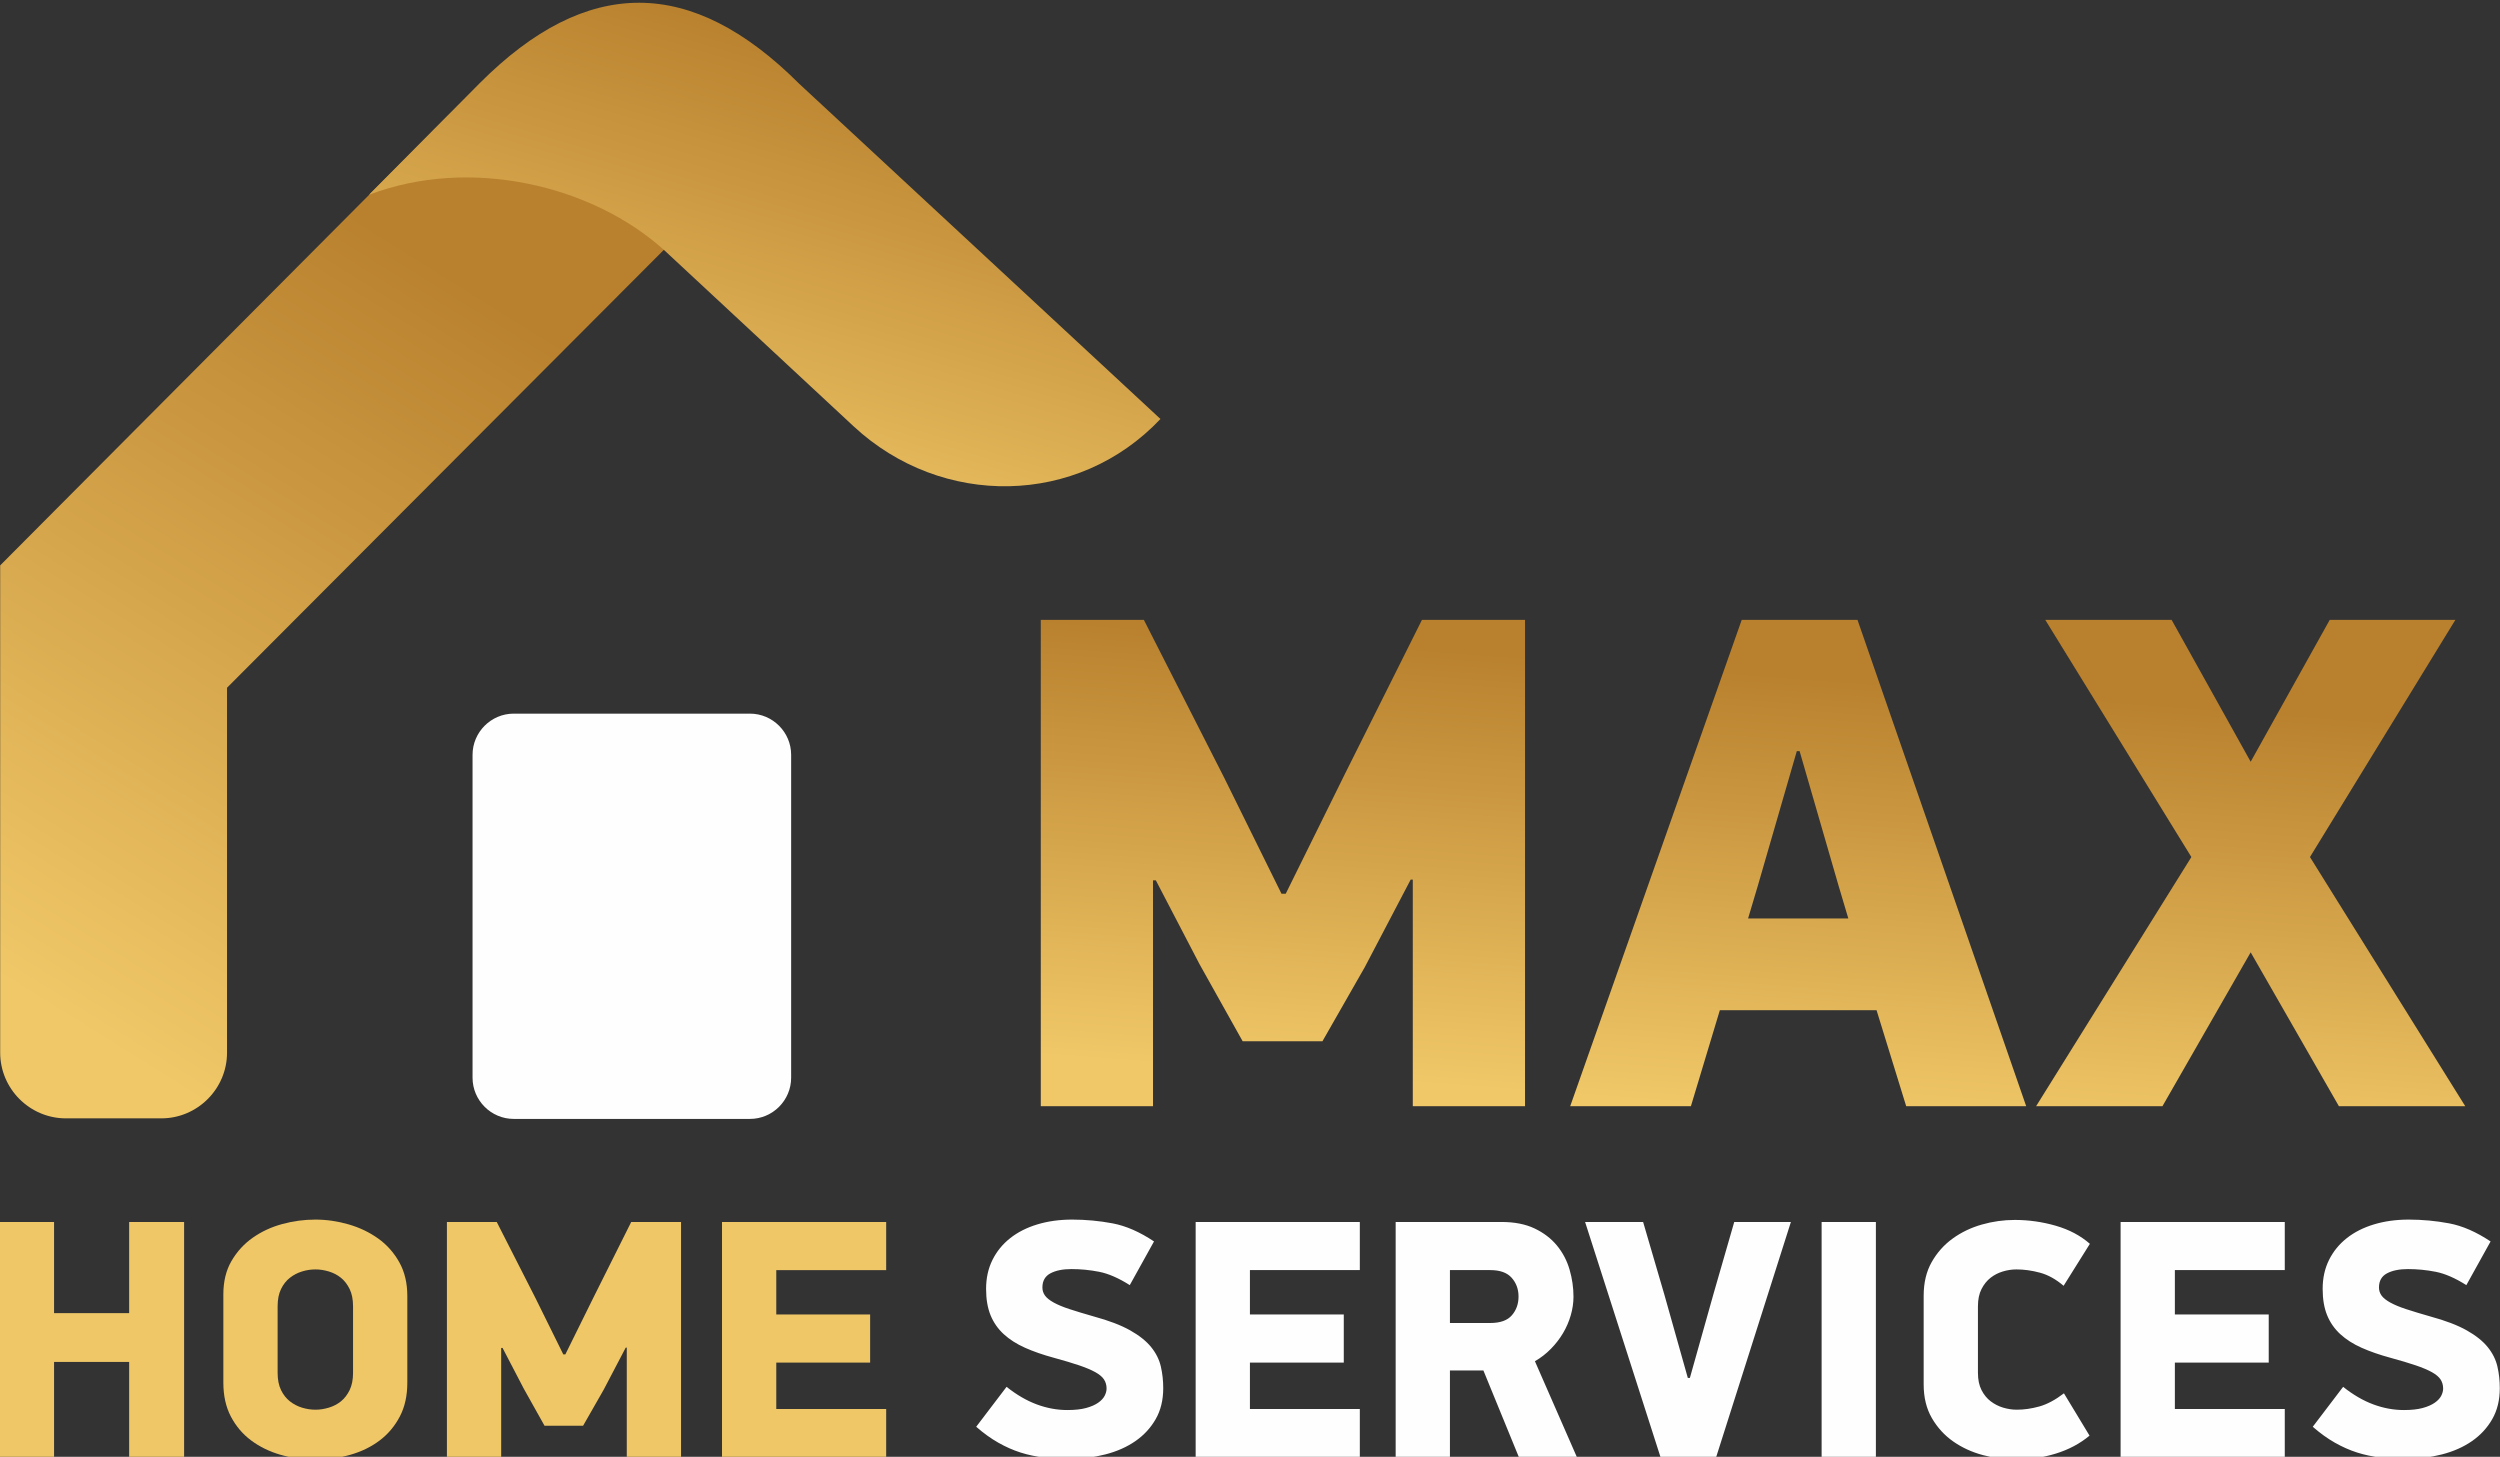
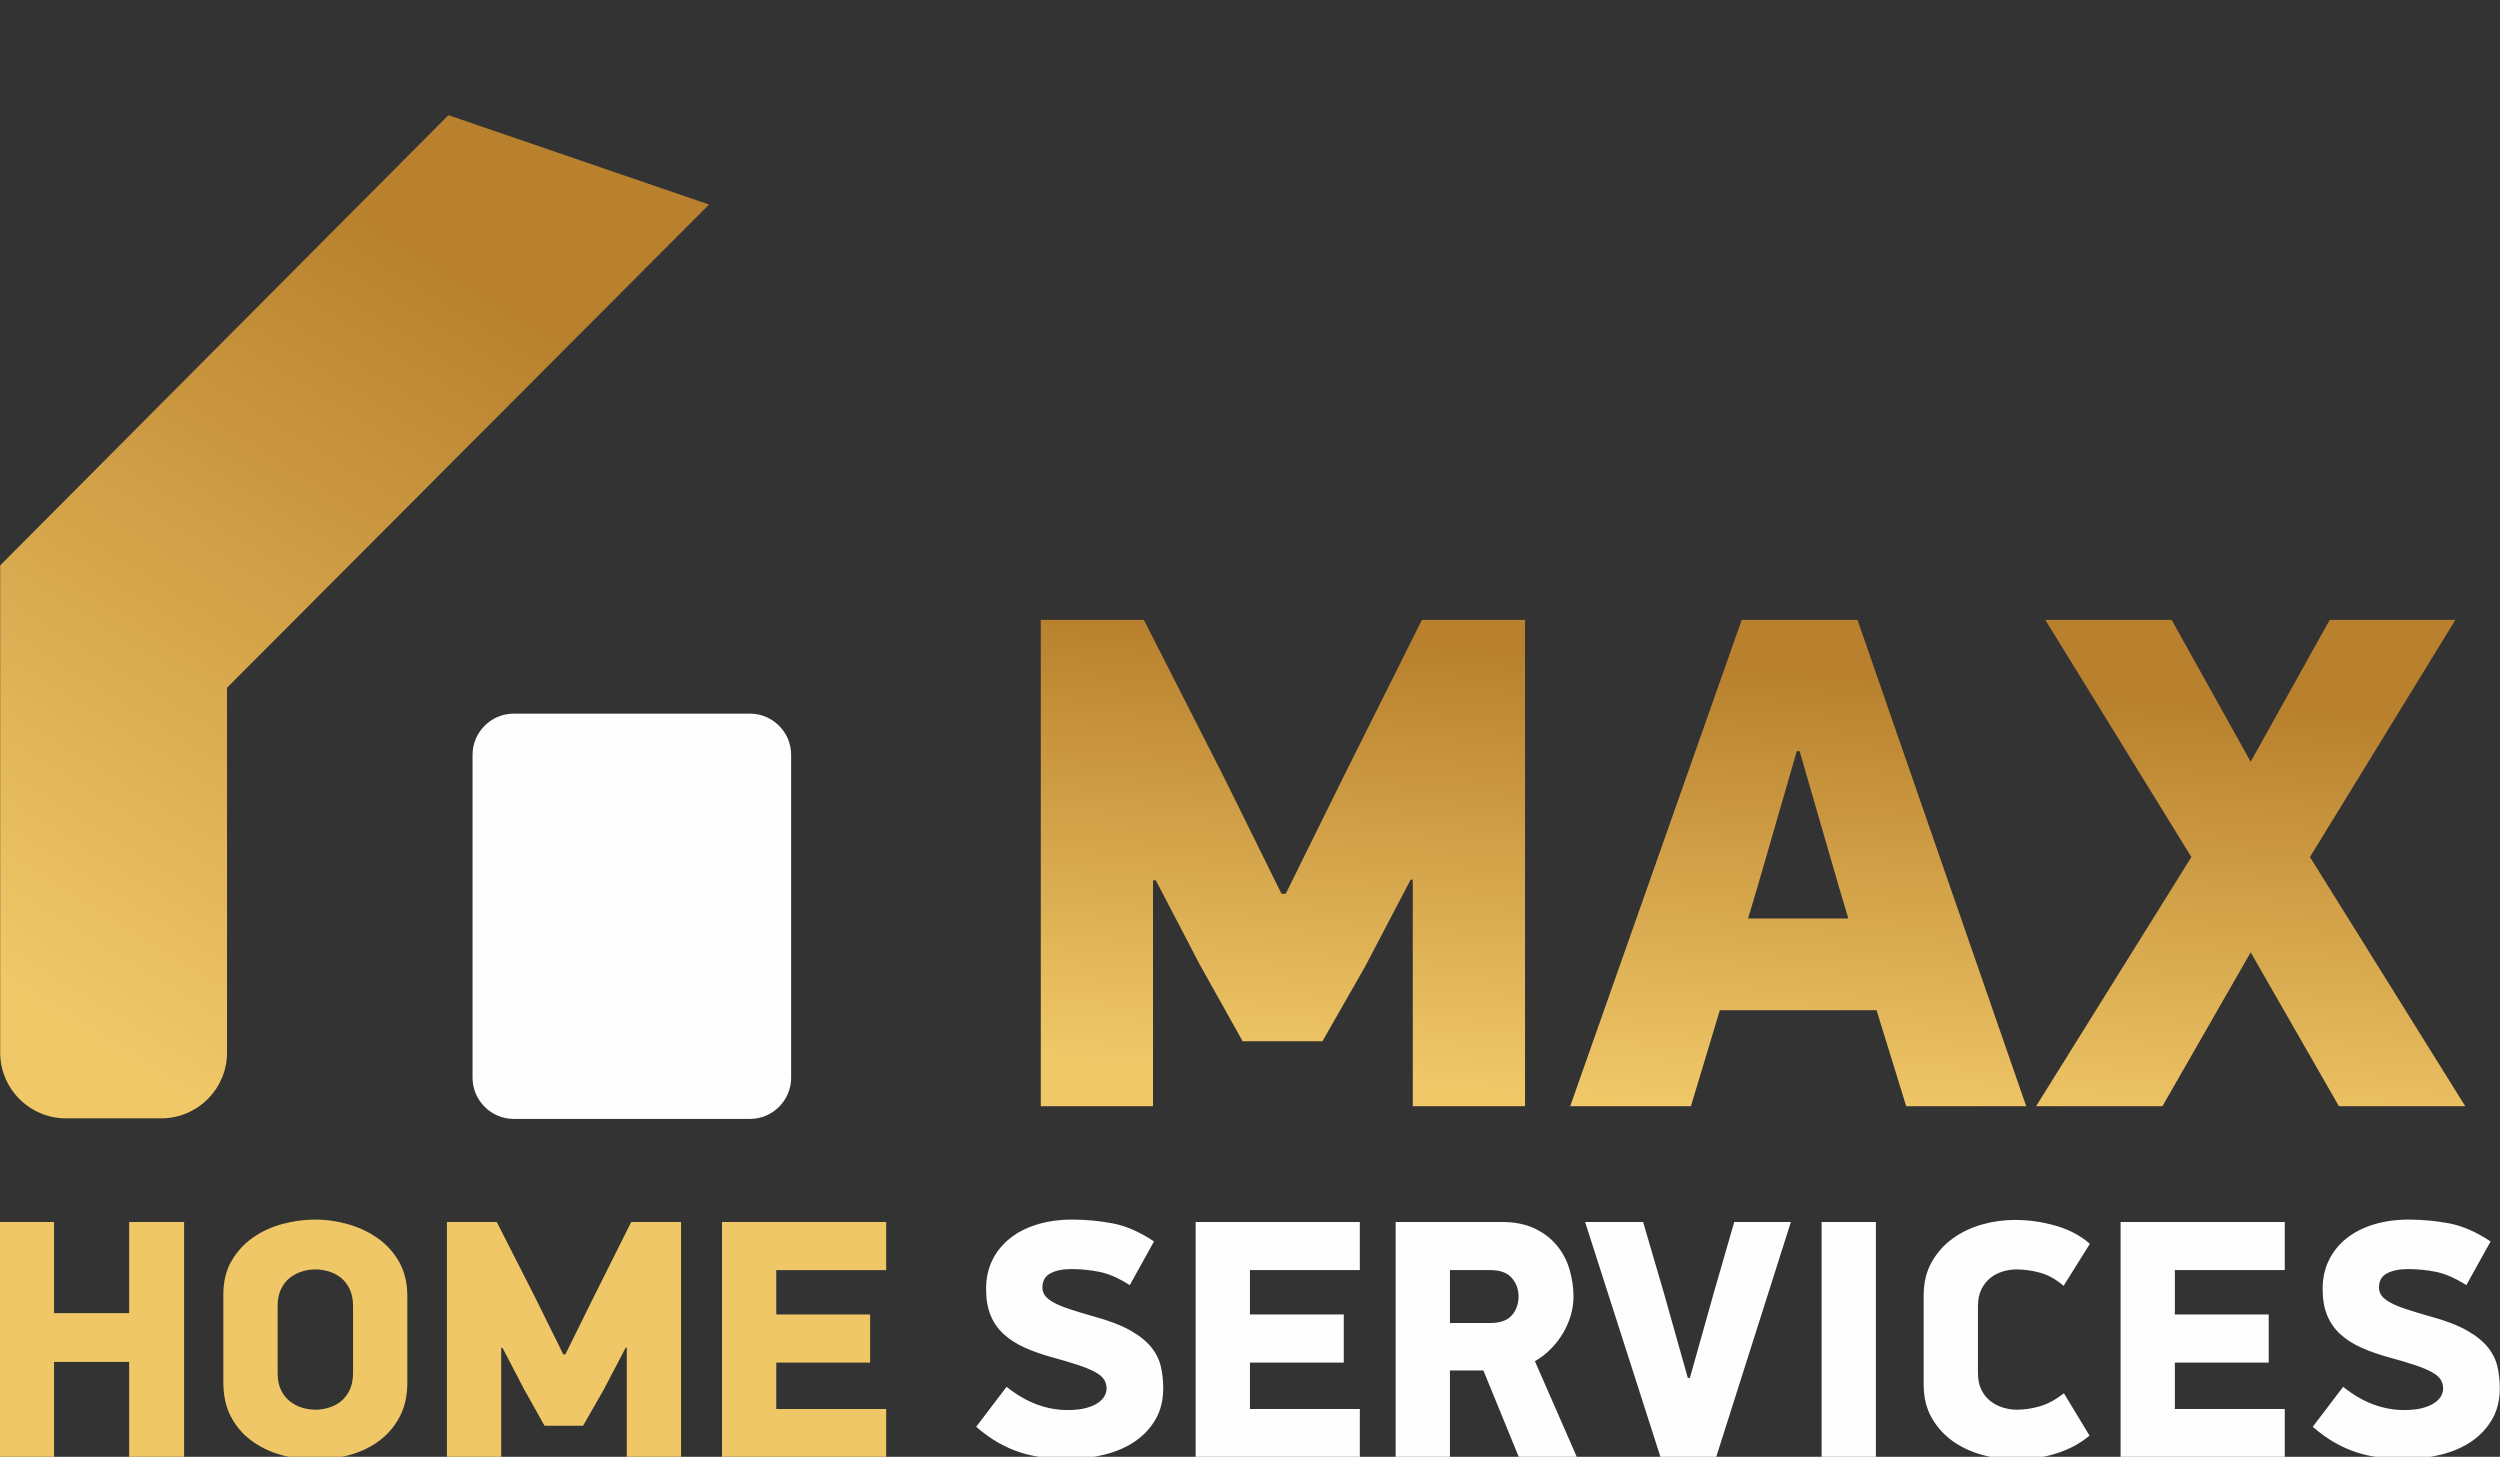
<svg xmlns="http://www.w3.org/2000/svg" xmlns:xlink="http://www.w3.org/1999/xlink" xml:space="preserve" width="64.674mm" height="37.686mm" version="1.1" style="shape-rendering:geometricPrecision; text-rendering:geometricPrecision; image-rendering:optimizeQuality; fill-rule:evenodd; clip-rule:evenodd" viewBox="0 0 6467.4 3768.6">
  <rect x="0" y="0" width="6467.4" height="3768.6" fill="#333333" stroke="none" />
  <defs>
    <style type="text/css"> .fil0 {fill:#FEFEFE} .fil4 {fill:#FEFEFE;fill-rule:nonzero} .fil3 {fill:#EFC767;fill-rule:nonzero} .fil1 {fill:url(#id0)} .fil2 {fill:url(#id1);fill-rule:nonzero} </style>
    <linearGradient id="id0" gradientUnits="objectBoundingBox" x1="53.633%" y1="11.699%" x2="17.607%" y2="93.558%">
      <stop offset="0" style="stop-opacity:1; stop-color:#B9812E" />
      <stop offset="1" style="stop-opacity:1; stop-color:#F0C868" />
    </linearGradient>
    <linearGradient id="id1" gradientUnits="userSpaceOnUse" xlink:href="#id0" x1="4047.23" y1="1704.1" x2="3962.95" y2="2827.33"> </linearGradient>
  </defs>
  <g id="Слой_x0020_1">
    <path class="fil0" d="M1329 1846.15l611.13 0c58.62,0 106.53,47.94 106.53,106.53l0 835.38c0,58.59 -47.91,106.53 -106.53,106.53l-611.13 0c-58.62,0 -106.53,-47.94 -106.53,-106.53l0 -835.38c0,-58.59 47.91,-106.53 106.53,-106.53z" />
    <path class="fil1" d="M0.48 1462.63l1159.54 -1164.67 674.26 231.16 -1246.96 1250 0 944.06c0,93.48 -76.49,169.97 -169.98,169.97l-246.89 0c-93.48,0 -169.97,-76.49 -169.97,-169.97l0 -1260.55z" />
-     <path class="fil1" d="M3002.06 1083.91l0 0c-213.92,226.58 -565.74,231.02 -793.9,18.84l-490.19 -455.85c-186.77,-168.33 -502.29,-242.57 -763.46,-142.96l287.12 -289.41c276.98,-276.98 546.86,-276.89 826.17,2.42l934.26 866.96z" />
    <path class="fil2" d="M3649.34 2275.56l-118.7 226.44 -109.57 191.74 -206.35 0 -111.39 -199.05 -113.22 -217.31 -7.3 0 0 584.36 -290.35 0 0 -1258.19 266.61 0 208.18 409.05 147.91 299.48 10.96 0 153.39 -310.44 199.05 -398.09 266.61 0 0 1258.19 -290.35 0 0 -586.18 -5.48 0zm1205.23 337.83l-405.4 0 -74.87 248.35 -312.27 0 443.75 -1258.19 299.48 0 436.44 1258.19 -310.44 0 -76.69 -248.35zm-332.36 -237.4l259.31 0 -25.56 -85.82 -100.44 -346.96 -7.3 0 -100.44 346.96 -25.57 85.82zm1300.2 87.66l-228.27 398.09 -326.87 0 401.74 -644.62 -378 -613.57 326.87 0 204.53 367.05 204.52 -367.05 325.05 0 -376.18 613.57 401.75 644.62 -326.88 0 -228.26 -398.09z" />
    <path class="fil3" d="M334.12 3769.55l0 -246.34 -194.25 0 0 246.34 -140.39 0 0 -608.35 140.39 0 0 235.75 194.25 0 0 -235.75 142.15 0 0 608.35 -142.15 0zm719.6 -192.48c0,33.55 -6.47,62.69 -19.42,87.41 -12.95,24.72 -30.17,45.32 -51.95,61.81 -21.78,16.48 -46.94,28.84 -75.79,37.08 -28.84,8.24 -59.01,12.36 -90.79,12.36 -31.79,0 -61.81,-4.12 -90.36,-12.36 -28.4,-8.24 -53.71,-20.6 -75.78,-37.08 -22.08,-16.49 -39.44,-37.09 -52.39,-61.81 -12.95,-24.72 -19.43,-53.86 -19.43,-87.41l0 -228.69c0,-33.55 7.07,-62.39 21.19,-86.53 14.13,-24.13 32.38,-44.14 55.04,-60.04 22.66,-15.89 47.97,-27.66 76.23,-35.31 28.25,-7.66 56.65,-11.48 85.5,-11.48 28.84,0 57.39,4.12 85.94,12.36 28.55,8.24 54,20.45 76.67,36.64 22.66,16.19 40.76,36.64 54.59,61.37 13.84,24.72 20.75,53.86 20.75,87.41l0 224.27zm-140.39 -197.78c0,-17.66 -2.94,-32.53 -8.83,-44.59 -5.88,-12.07 -13.39,-21.78 -22.51,-29.14 -9.13,-7.36 -19.57,-12.8 -31.35,-16.33 -11.77,-3.54 -23.25,-5.3 -34.43,-5.3 -11.77,0 -23.4,1.76 -34.88,5.3 -11.48,3.53 -21.92,8.97 -31.34,16.33 -9.42,7.36 -17.07,17.07 -22.96,29.14 -5.89,12.06 -8.83,26.93 -8.83,44.59l0 172.17c0,17.66 2.94,32.52 8.83,44.59 5.89,12.07 13.54,21.78 22.96,29.14 9.42,7.36 19.86,12.8 31.34,16.33 11.48,3.53 23.11,5.3 34.88,5.3 11.18,0 22.66,-1.77 34.43,-5.3 11.78,-3.53 22.22,-8.97 31.35,-16.33 9.12,-7.36 16.63,-17.07 22.51,-29.14 5.89,-12.07 8.83,-26.93 8.83,-44.59l0 -172.17zm705.48 106.83l-57.39 109.49 -52.98 92.71 -99.77 0 -53.86 -96.24 -54.74 -105.07 -3.53 0 0 282.54 -140.39 0 0 -608.35 128.91 0 100.65 197.78 71.52 144.8 5.3 0 74.17 -150.1 96.24 -192.48 128.91 0 0 608.35 -140.39 0 0 -283.43 -2.65 0zm249 -324.92l424.7 0 0 124.49 -284.31 0 0 114.79 242.81 0 0 124.49 -242.81 0 0 120.08 284.31 0 0 124.5 -424.7 0 0 -608.35z" />
    <path class="fil4" d="M3009.23 3591.19c0,30.61 -6.48,57.25 -19.43,79.91 -12.95,22.66 -30.46,41.65 -52.53,56.95 -22.08,15.31 -47.98,26.78 -77.7,34.44 -29.73,7.65 -61.07,11.47 -94.04,11.47 -22.37,0 -44,-1.17 -64.9,-3.53 -20.89,-2.35 -41.05,-6.62 -60.48,-12.8 -19.42,-6.18 -38.7,-14.72 -57.83,-25.61 -19.13,-10.89 -38.11,-24.57 -56.95,-41.05l78.58 -103.31c25.9,20.6 51.95,35.76 78.14,45.47 26.2,9.72 52.54,14.57 79.03,14.57 19.42,0 35.61,-1.76 48.56,-5.29 12.95,-3.54 23.4,-8.1 31.34,-13.69 7.95,-5.59 13.54,-11.63 16.78,-18.1 3.24,-6.48 4.86,-12.66 4.86,-18.54 0,-8.83 -2.21,-16.63 -6.63,-23.4 -4.41,-6.77 -11.92,-13.1 -22.51,-18.98 -10.6,-5.89 -24.58,-11.78 -41.94,-17.66 -17.37,-5.89 -39,-12.36 -64.9,-19.43 -28.25,-7.65 -53.27,-16.33 -75.05,-26.05 -21.78,-9.71 -40.17,-21.48 -55.18,-35.31 -15.01,-13.84 -26.34,-30.17 -34,-49.01 -7.65,-18.83 -11.48,-41.5 -11.48,-67.98 0,-27.67 5.45,-52.54 16.34,-74.61 10.89,-22.08 26.19,-40.91 45.91,-56.51 19.72,-15.6 43.27,-27.52 70.64,-35.76 27.37,-8.24 57.24,-12.36 89.62,-12.36 35.32,0 70.19,3.23 104.63,9.71 34.43,6.47 70.19,22.07 107.28,46.8l-62.69 113.01c-28.85,-18.24 -55.19,-29.72 -79.03,-34.43 -23.84,-4.71 -47.82,-7.07 -71.96,-7.07 -22.37,0 -40.47,3.68 -54.3,11.04 -13.83,7.36 -20.75,19.57 -20.75,36.64 0,7.66 2.21,14.57 6.62,20.75 4.42,6.18 11.92,12.22 22.52,18.1 10.59,5.89 24.43,11.63 41.5,17.22 17.07,5.59 37.96,11.92 62.69,18.98 38.85,10.6 70.04,22.52 93.59,35.76 23.54,13.25 41.65,27.67 54.3,43.27 12.66,15.6 21.04,32.37 25.17,50.33 4.12,17.95 6.18,36.64 6.18,56.06zm83.88 -429.99l424.7 0 0 124.49 -284.31 0 0 114.79 242.81 0 0 124.49 -242.81 0 0 120.08 284.31 0 0 124.5 -424.7 0 0 -608.35zm791.12 0c33.55,0 62.1,5.59 85.65,16.77 23.54,11.19 42.82,25.9 57.83,44.15 15.01,18.25 25.9,39 32.67,62.25 6.77,23.25 10.15,46.65 10.15,70.19 0,15.9 -2.35,31.94 -7.06,48.12 -4.71,16.19 -11.33,31.5 -19.87,45.92 -8.53,14.42 -18.98,27.96 -31.34,40.61 -12.36,12.66 -26.19,23.4 -41.5,32.23l108.6 248.11 -150.1 0 -91.82 -224.27 -86.53 0 0 224.27 -140.39 0 0 -608.35 273.71 0zm-133.32 261.35l104.18 0c25.9,0 44.59,-6.62 56.07,-20.01 11.48,-13.25 17.22,-29.43 17.22,-48.42 0,-18.98 -5.89,-35.17 -17.66,-48.41 -11.77,-13.39 -30.31,-20.02 -55.63,-20.02l-104.18 0 0 136.86zm620.71 142.16l61.8 -219.86 52.98 -183.65 146.57 0 -193.37 608.35 -143.92 0 -195.13 -608.35 150.1 0 54.74 187.18 60.93 216.33 5.3 0zm481.21 -403.51l0 608.35 -140.39 0 0 -608.35 140.39 0zm485.62 165.11c-20.02,-17.07 -40.47,-28.4 -61.37,-33.99 -20.9,-5.6 -41.06,-8.39 -60.48,-8.39 -11.77,0 -23.55,1.76 -35.32,5.3 -11.77,3.53 -22.37,8.97 -31.78,16.33 -9.42,7.36 -17.22,17.07 -23.4,29.14 -6.18,12.06 -9.27,26.93 -9.27,44.59l0 172.17c0,17.66 3.09,32.52 9.27,44.59 6.18,12.07 14.12,21.78 23.84,29.14 9.71,7.36 20.45,12.8 32.22,16.33 11.78,3.53 23.55,5.3 35.32,5.3 18.84,0 38.26,-2.8 58.28,-8.39 20.01,-5.59 41.2,-16.92 63.57,-33.99l66.22 109.48c-24.72,20.61 -53.71,36.06 -86.97,46.36 -33.26,10.3 -67.84,15.45 -103.75,15.45 -28.25,0 -56.65,-3.83 -85.2,-11.48 -28.55,-7.65 -54.16,-19.42 -76.82,-35.32 -22.66,-15.89 -41.06,-36.05 -55.18,-60.48 -14.13,-24.43 -21.19,-53.42 -21.19,-86.97l0 -229.57c0,-33.55 6.91,-62.54 20.75,-86.97 13.83,-24.42 31.93,-44.73 54.3,-60.92 22.37,-16.19 47.53,-28.25 75.49,-36.2 27.96,-7.95 56.36,-11.92 85.2,-11.92 35.91,0 71.23,5 105.96,15.01 34.73,10.01 64.16,25.61 88.29,46.8l-67.98 108.6zm147.45 -165.11l424.7 0 0 124.49 -284.31 0 0 114.79 242.81 0 0 124.49 -242.81 0 0 120.08 284.31 0 0 124.5 -424.7 0 0 -608.35zm980.96 429.99c0,30.61 -6.48,57.25 -19.43,79.91 -12.95,22.66 -30.46,41.65 -52.53,56.95 -22.08,15.31 -47.98,26.78 -77.7,34.44 -29.73,7.65 -61.07,11.47 -94.04,11.47 -22.37,0 -44,-1.17 -64.9,-3.53 -20.89,-2.35 -41.05,-6.62 -60.48,-12.8 -19.42,-6.18 -38.7,-14.72 -57.83,-25.61 -19.13,-10.89 -38.11,-24.57 -56.95,-41.05l78.58 -103.31c25.9,20.6 51.95,35.76 78.14,45.47 26.2,9.72 52.54,14.57 79.03,14.57 19.42,0 35.61,-1.76 48.56,-5.29 12.95,-3.54 23.4,-8.1 31.34,-13.69 7.95,-5.59 13.54,-11.63 16.78,-18.1 3.24,-6.48 4.86,-12.66 4.86,-18.54 0,-8.83 -2.21,-16.63 -6.63,-23.4 -4.41,-6.77 -11.92,-13.1 -22.51,-18.98 -10.6,-5.89 -24.58,-11.78 -41.94,-17.66 -17.37,-5.89 -39,-12.36 -64.9,-19.43 -28.25,-7.65 -53.27,-16.33 -75.05,-26.05 -21.78,-9.71 -40.17,-21.48 -55.18,-35.31 -15.01,-13.84 -26.34,-30.17 -34,-49.01 -7.65,-18.83 -11.48,-41.5 -11.48,-67.98 0,-27.67 5.45,-52.54 16.34,-74.61 10.89,-22.08 26.19,-40.91 45.91,-56.51 19.72,-15.6 43.27,-27.52 70.64,-35.76 27.37,-8.24 57.24,-12.36 89.62,-12.36 35.32,0 70.19,3.23 104.63,9.71 34.43,6.47 70.19,22.07 107.28,46.8l-62.69 113.01c-28.85,-18.24 -55.19,-29.72 -79.03,-34.43 -23.84,-4.71 -47.82,-7.07 -71.96,-7.07 -22.37,0 -40.47,3.68 -54.3,11.04 -13.83,7.36 -20.75,19.57 -20.75,36.64 0,7.66 2.21,14.57 6.62,20.75 4.42,6.18 11.92,12.22 22.52,18.1 10.59,5.89 24.43,11.63 41.5,17.22 17.07,5.59 37.96,11.92 62.69,18.98 38.85,10.6 70.04,22.52 93.59,35.76 23.54,13.25 41.65,27.67 54.3,43.27 12.66,15.6 21.04,32.37 25.17,50.33 4.12,17.95 6.18,36.64 6.18,56.06z" />
  </g>
</svg>